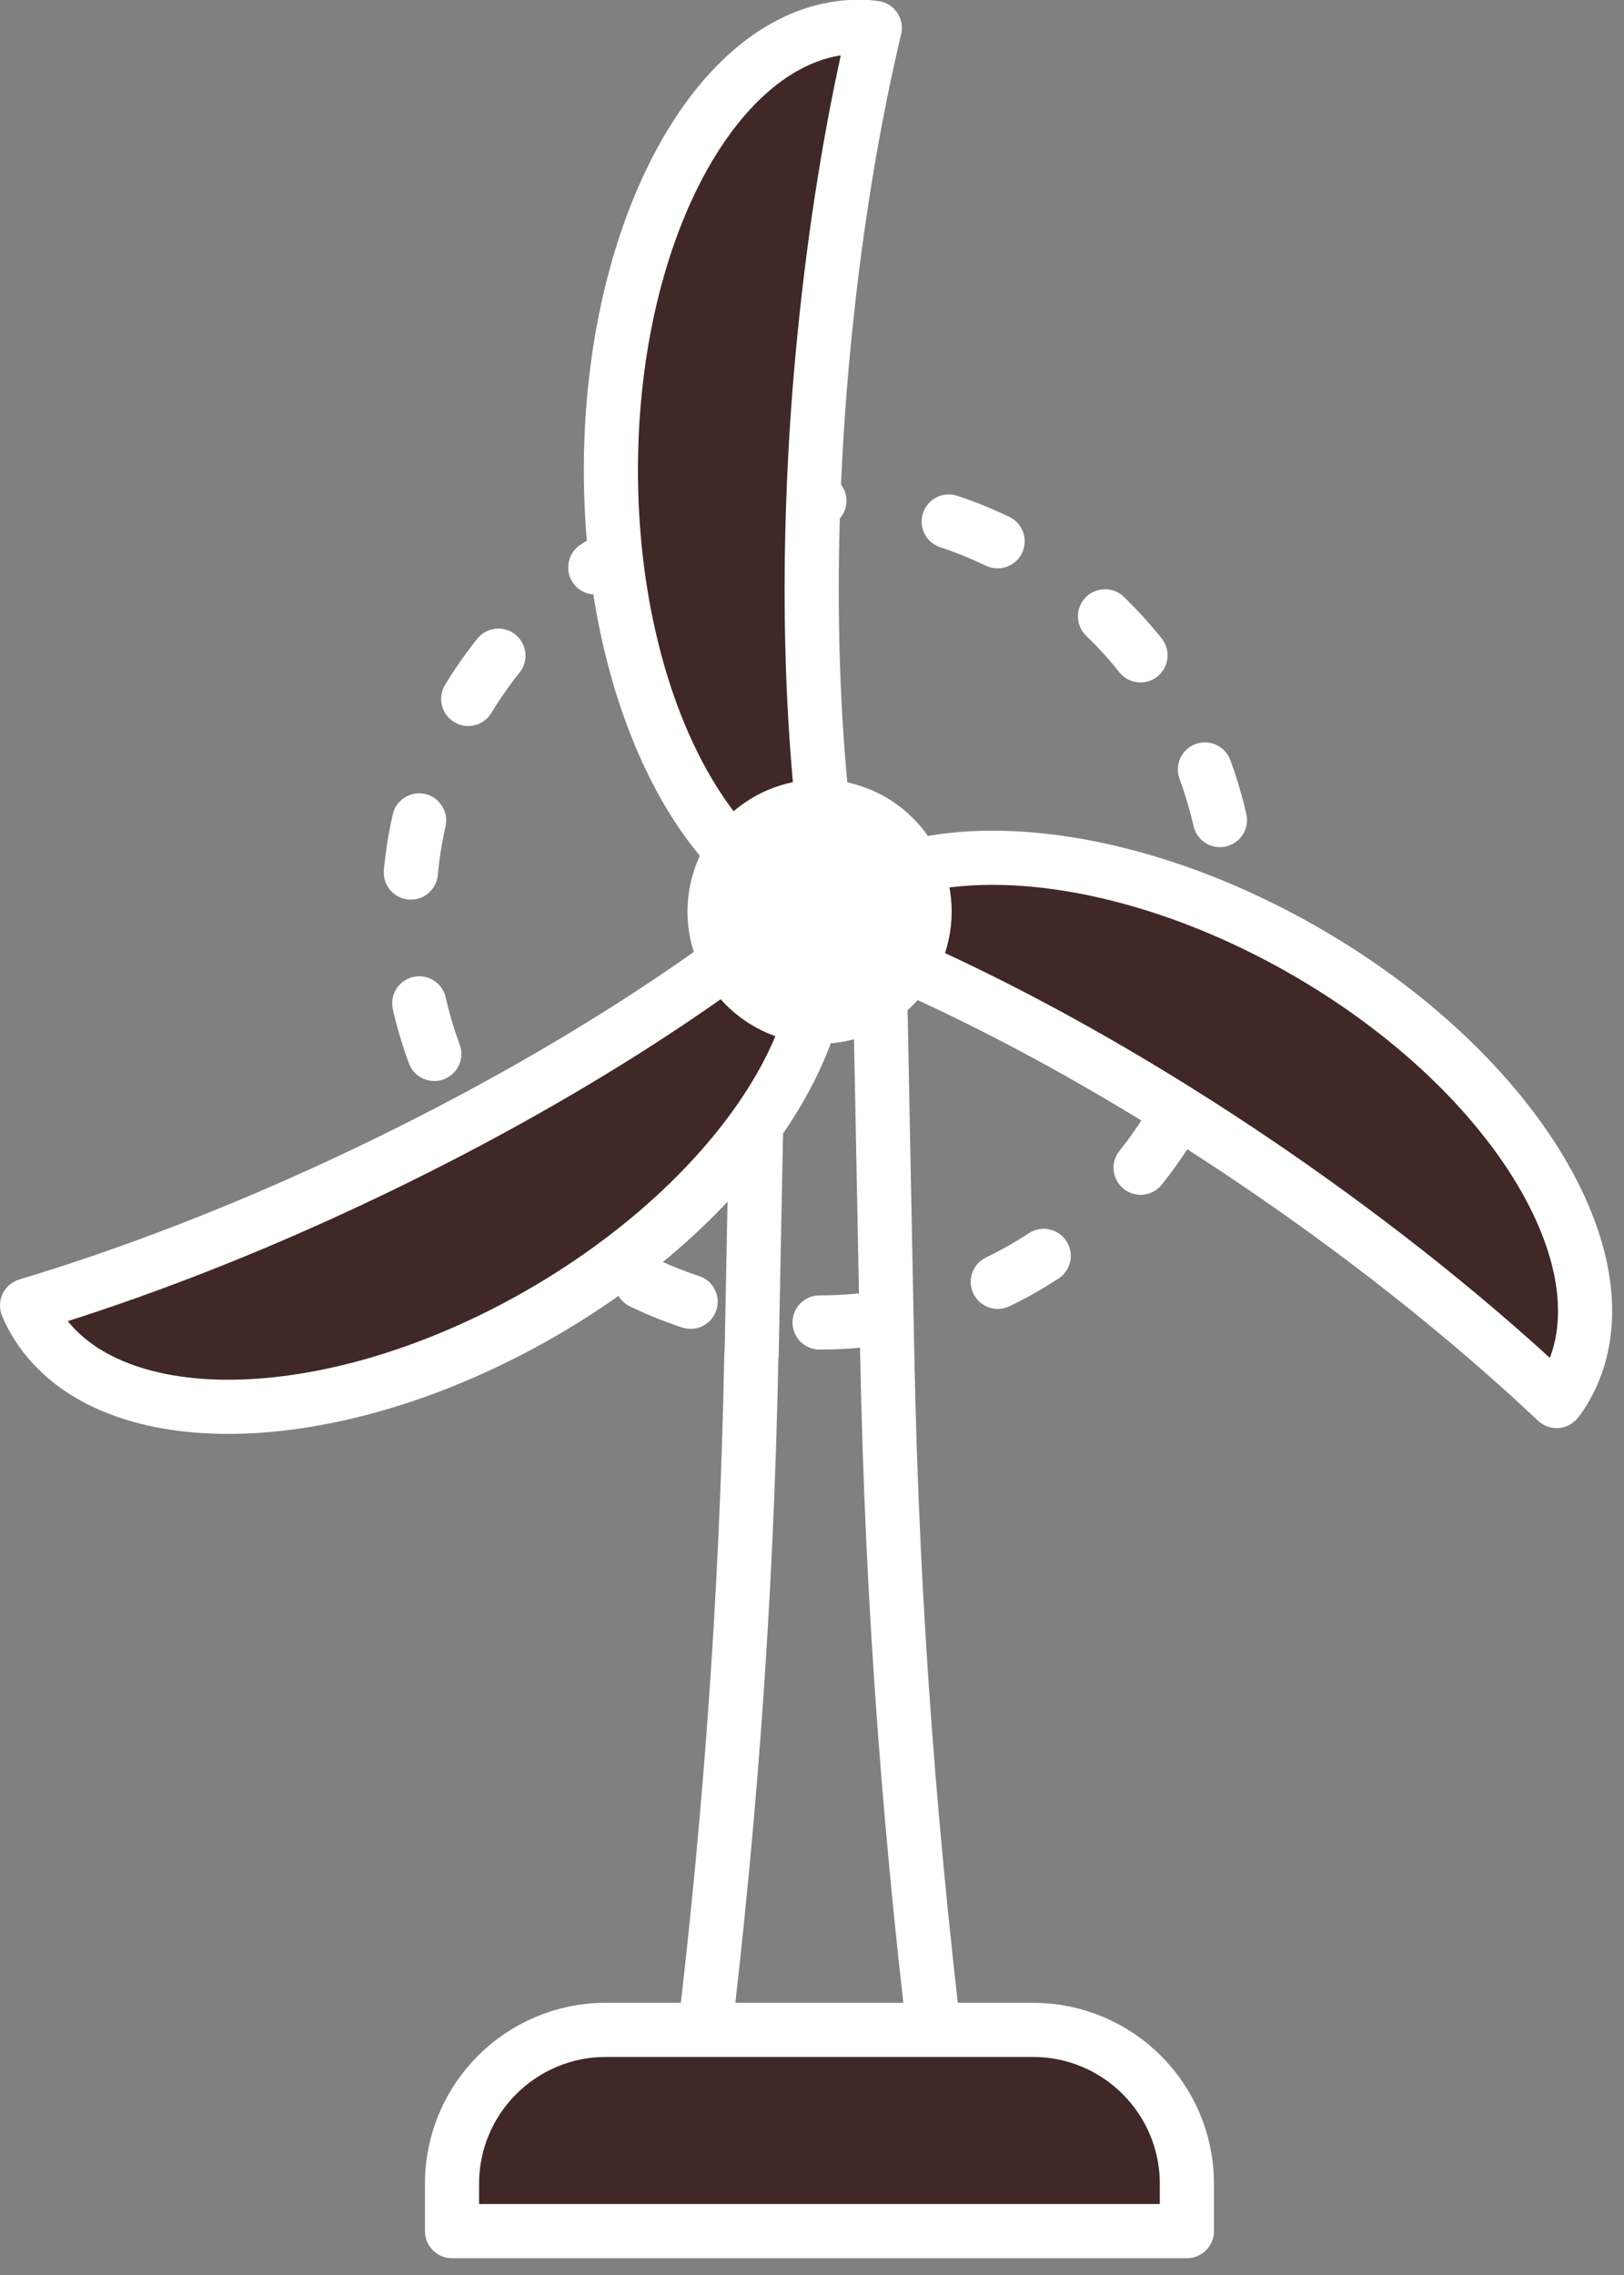
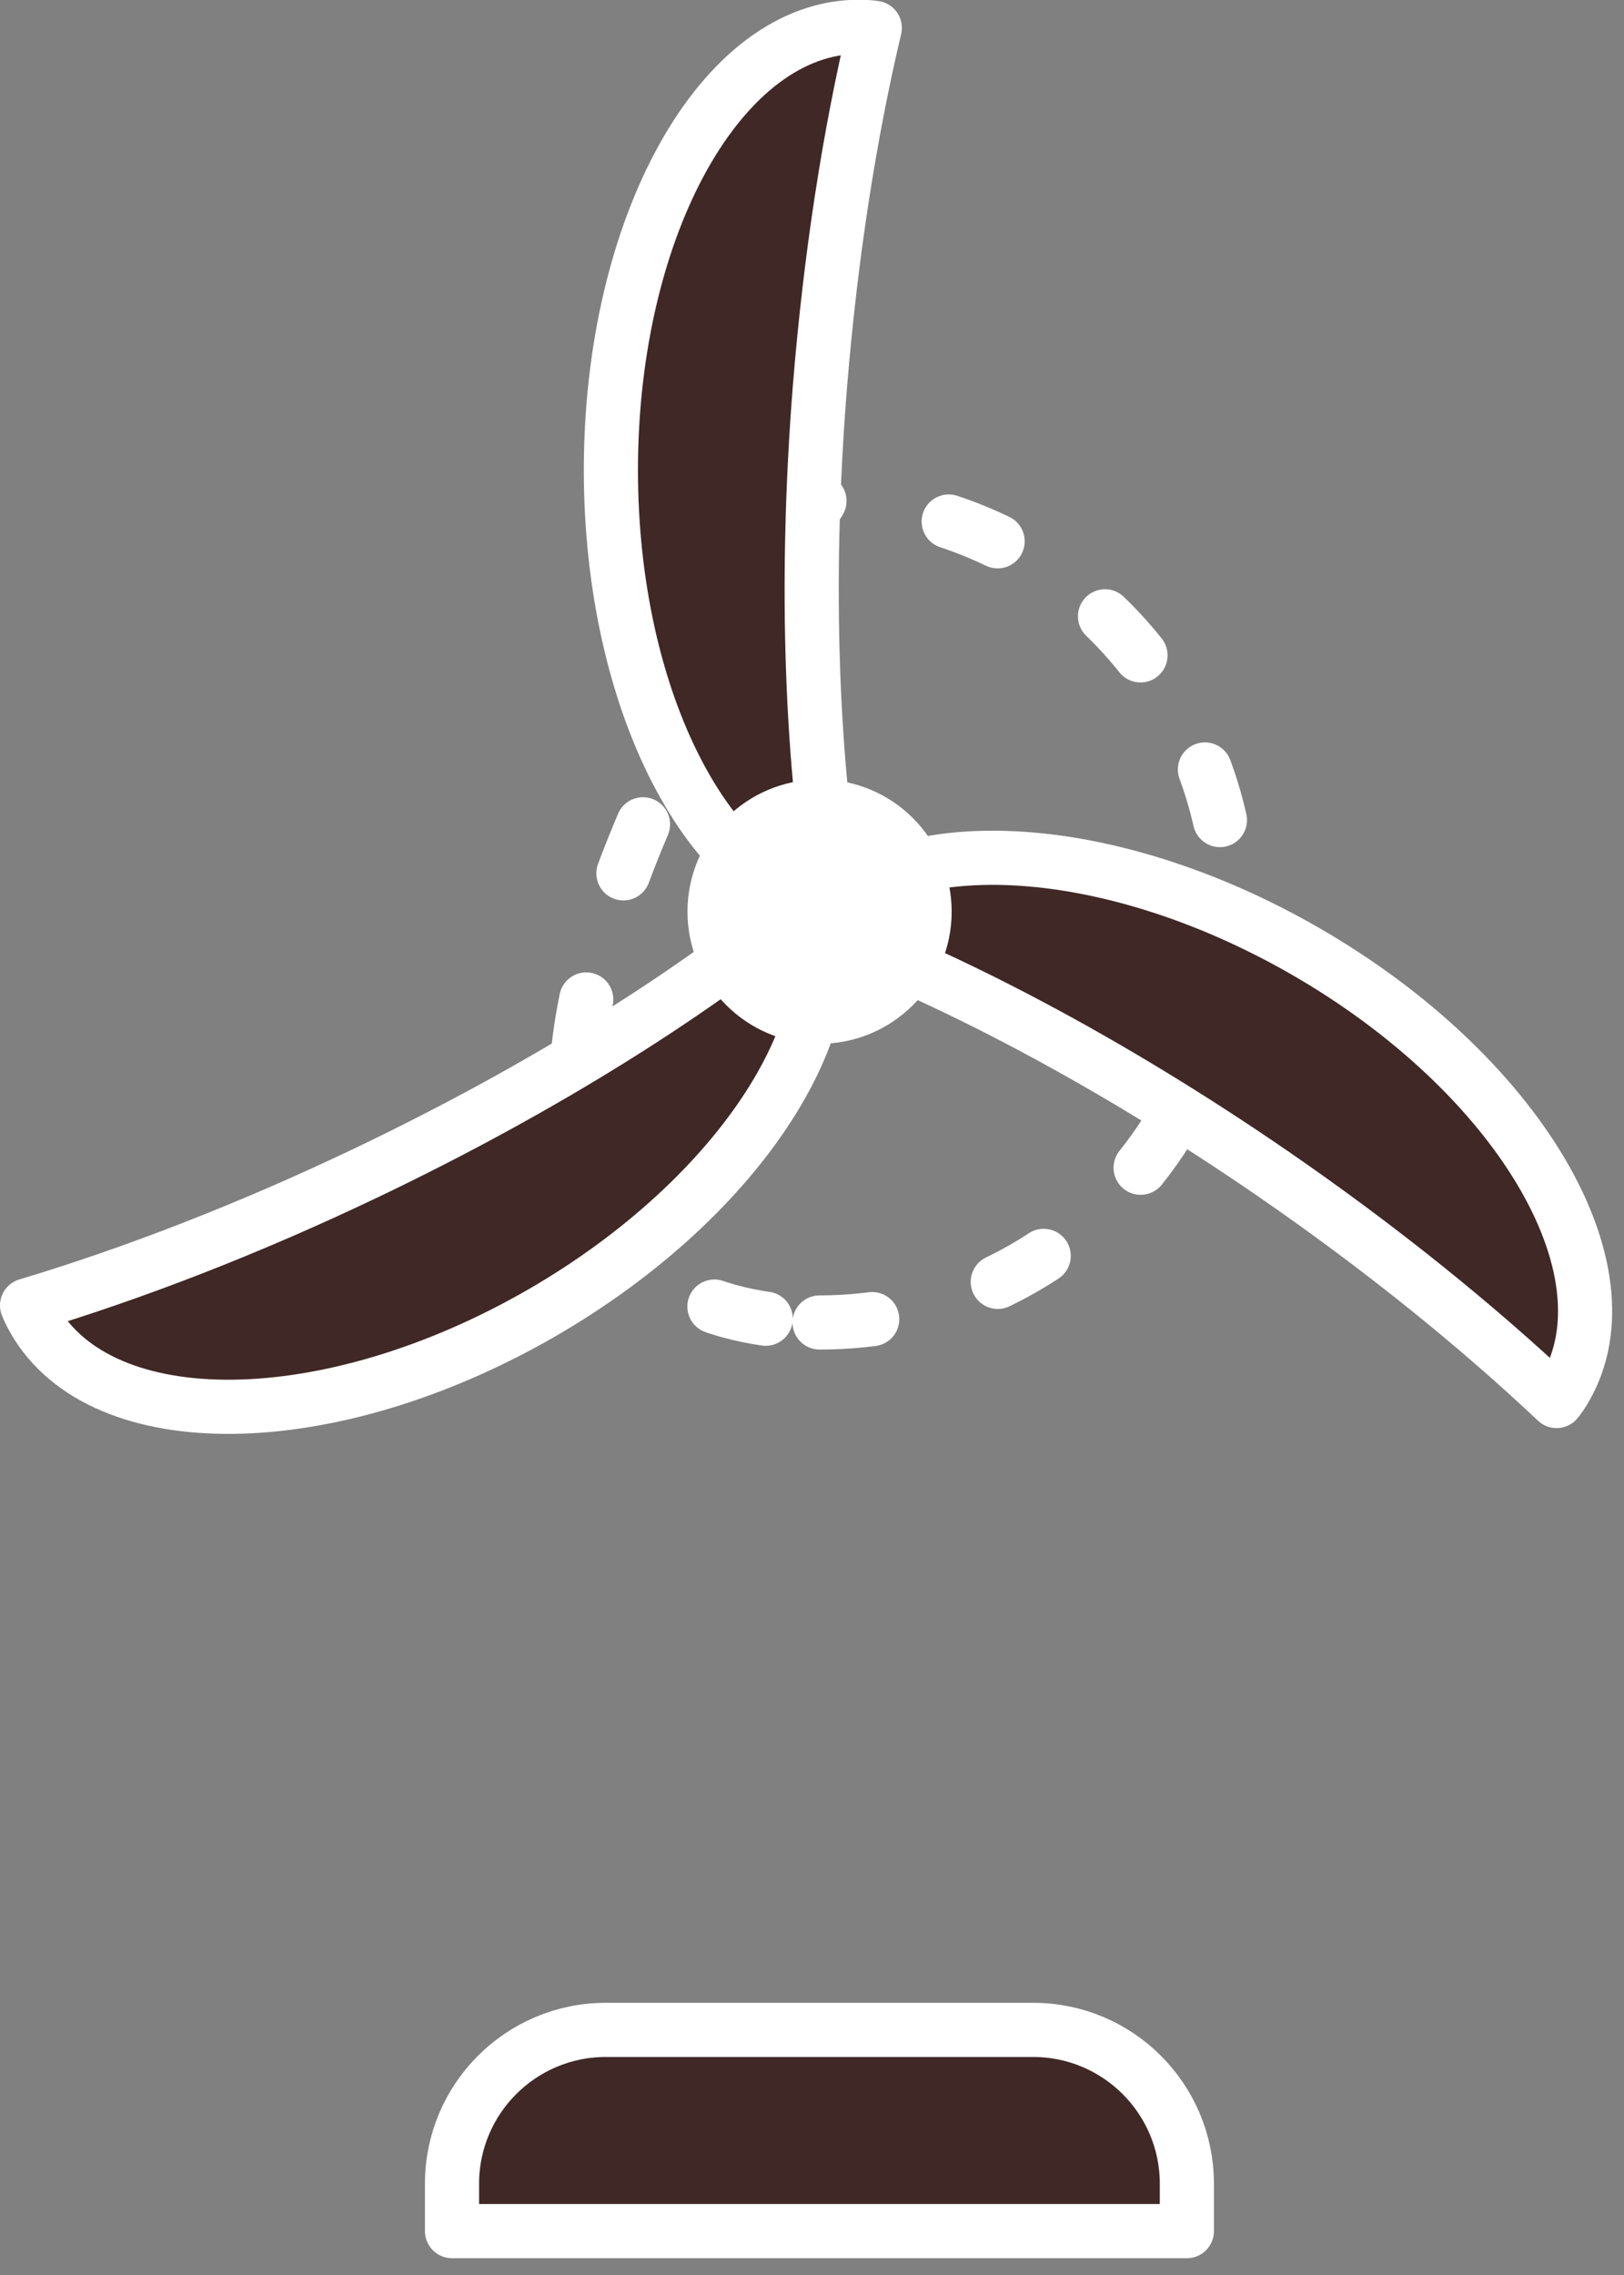
<svg xmlns="http://www.w3.org/2000/svg" width="60" height="84" viewBox="0 0 60 84" fill="none">
  <rect x="0" y="0" width="60" height="84" fill="#808080" stroke="none" />
  <g clip-path="url(#clip0_957_6741)">
-     <path d="M30.28 48.83C38.658 48.83 45.45 42.038 45.45 33.66C45.45 25.282 38.658 18.49 30.28 18.49C21.902 18.49 15.11 25.282 15.11 33.66C15.11 42.038 21.902 48.83 30.28 48.83Z" stroke="white" stroke-width="2" stroke-linecap="round" stroke-linejoin="round" stroke-dasharray="1.95 4.86" />
-     <path d="M27.77 50.01L28.09 33.67H32.46L32.78 50.01C32.96 59.4 33.65 68.34 34.81 77.53H25.73C26.9 68.34 27.58 59.4 27.76 50.01H27.77Z" stroke="white" stroke-width="2" stroke-linejoin="round" />
+     <path d="M30.28 48.83C38.658 48.83 45.45 42.038 45.45 33.66C45.45 25.282 38.658 18.49 30.28 18.49C15.11 42.038 21.902 48.83 30.28 48.83Z" stroke="white" stroke-width="2" stroke-linecap="round" stroke-linejoin="round" stroke-dasharray="1.95 4.86" />
    <path d="M30.92 33.66C26.24 32.94 22.57 25.92 22.57 17.36C22.57 8.31 26.67 0.99 31.73 0.99C31.93 0.99 32.13 1 32.32 1.03C31.38 4.99 30.68 9.5 30.29 14.31C29.71 21.62 29.99 28.37 30.93 33.65L30.92 33.66Z" fill="#3F2825" stroke="white" stroke-width="2" stroke-linejoin="round" />
    <path d="M29.95 33.1C31.67 37.51 27.42 44.2 20.01 48.48C12.17 53 3.78 53.11 1.26 48.73C1.16 48.55 1.07 48.38 1 48.2C4.9 47.03 9.16 45.39 13.52 43.31C20.14 40.15 25.85 36.54 29.95 33.09V33.1Z" fill="#3F2825" stroke="white" stroke-width="2" stroke-linejoin="round" />
    <path d="M29.95 34.22C32.91 30.53 40.83 30.86 48.24 35.13C56.08 39.65 60.36 46.87 57.84 51.24C57.74 51.42 57.63 51.58 57.51 51.73C54.55 48.94 51 46.07 47.02 43.33C40.98 39.18 34.99 36.04 29.95 34.21V34.22Z" fill="#3F2825" stroke="white" stroke-width="2" stroke-linejoin="round" />
    <path d="M30.28 37.54C32.423 37.54 34.16 35.803 34.16 33.66C34.16 31.517 32.423 29.78 30.28 29.78C28.137 29.78 26.4 31.517 26.4 33.66C26.4 35.803 28.137 37.54 30.28 37.54Z" fill="white" stroke="white" stroke-width="2" stroke-linejoin="round" />
    <path d="M43.85 82.38H16.7V80.63C16.7 77.49 19.25 74.95 22.38 74.95H38.17C41.31 74.95 43.85 77.5 43.85 80.63V82.38Z" fill="#3F2825" stroke="white" stroke-width="2" stroke-linejoin="round" />
  </g>
  <defs>
    <clipPath id="clip0_957_6741">
      <rect width="59.56" height="83.38" fill="white" />
    </clipPath>
  </defs>
</svg>